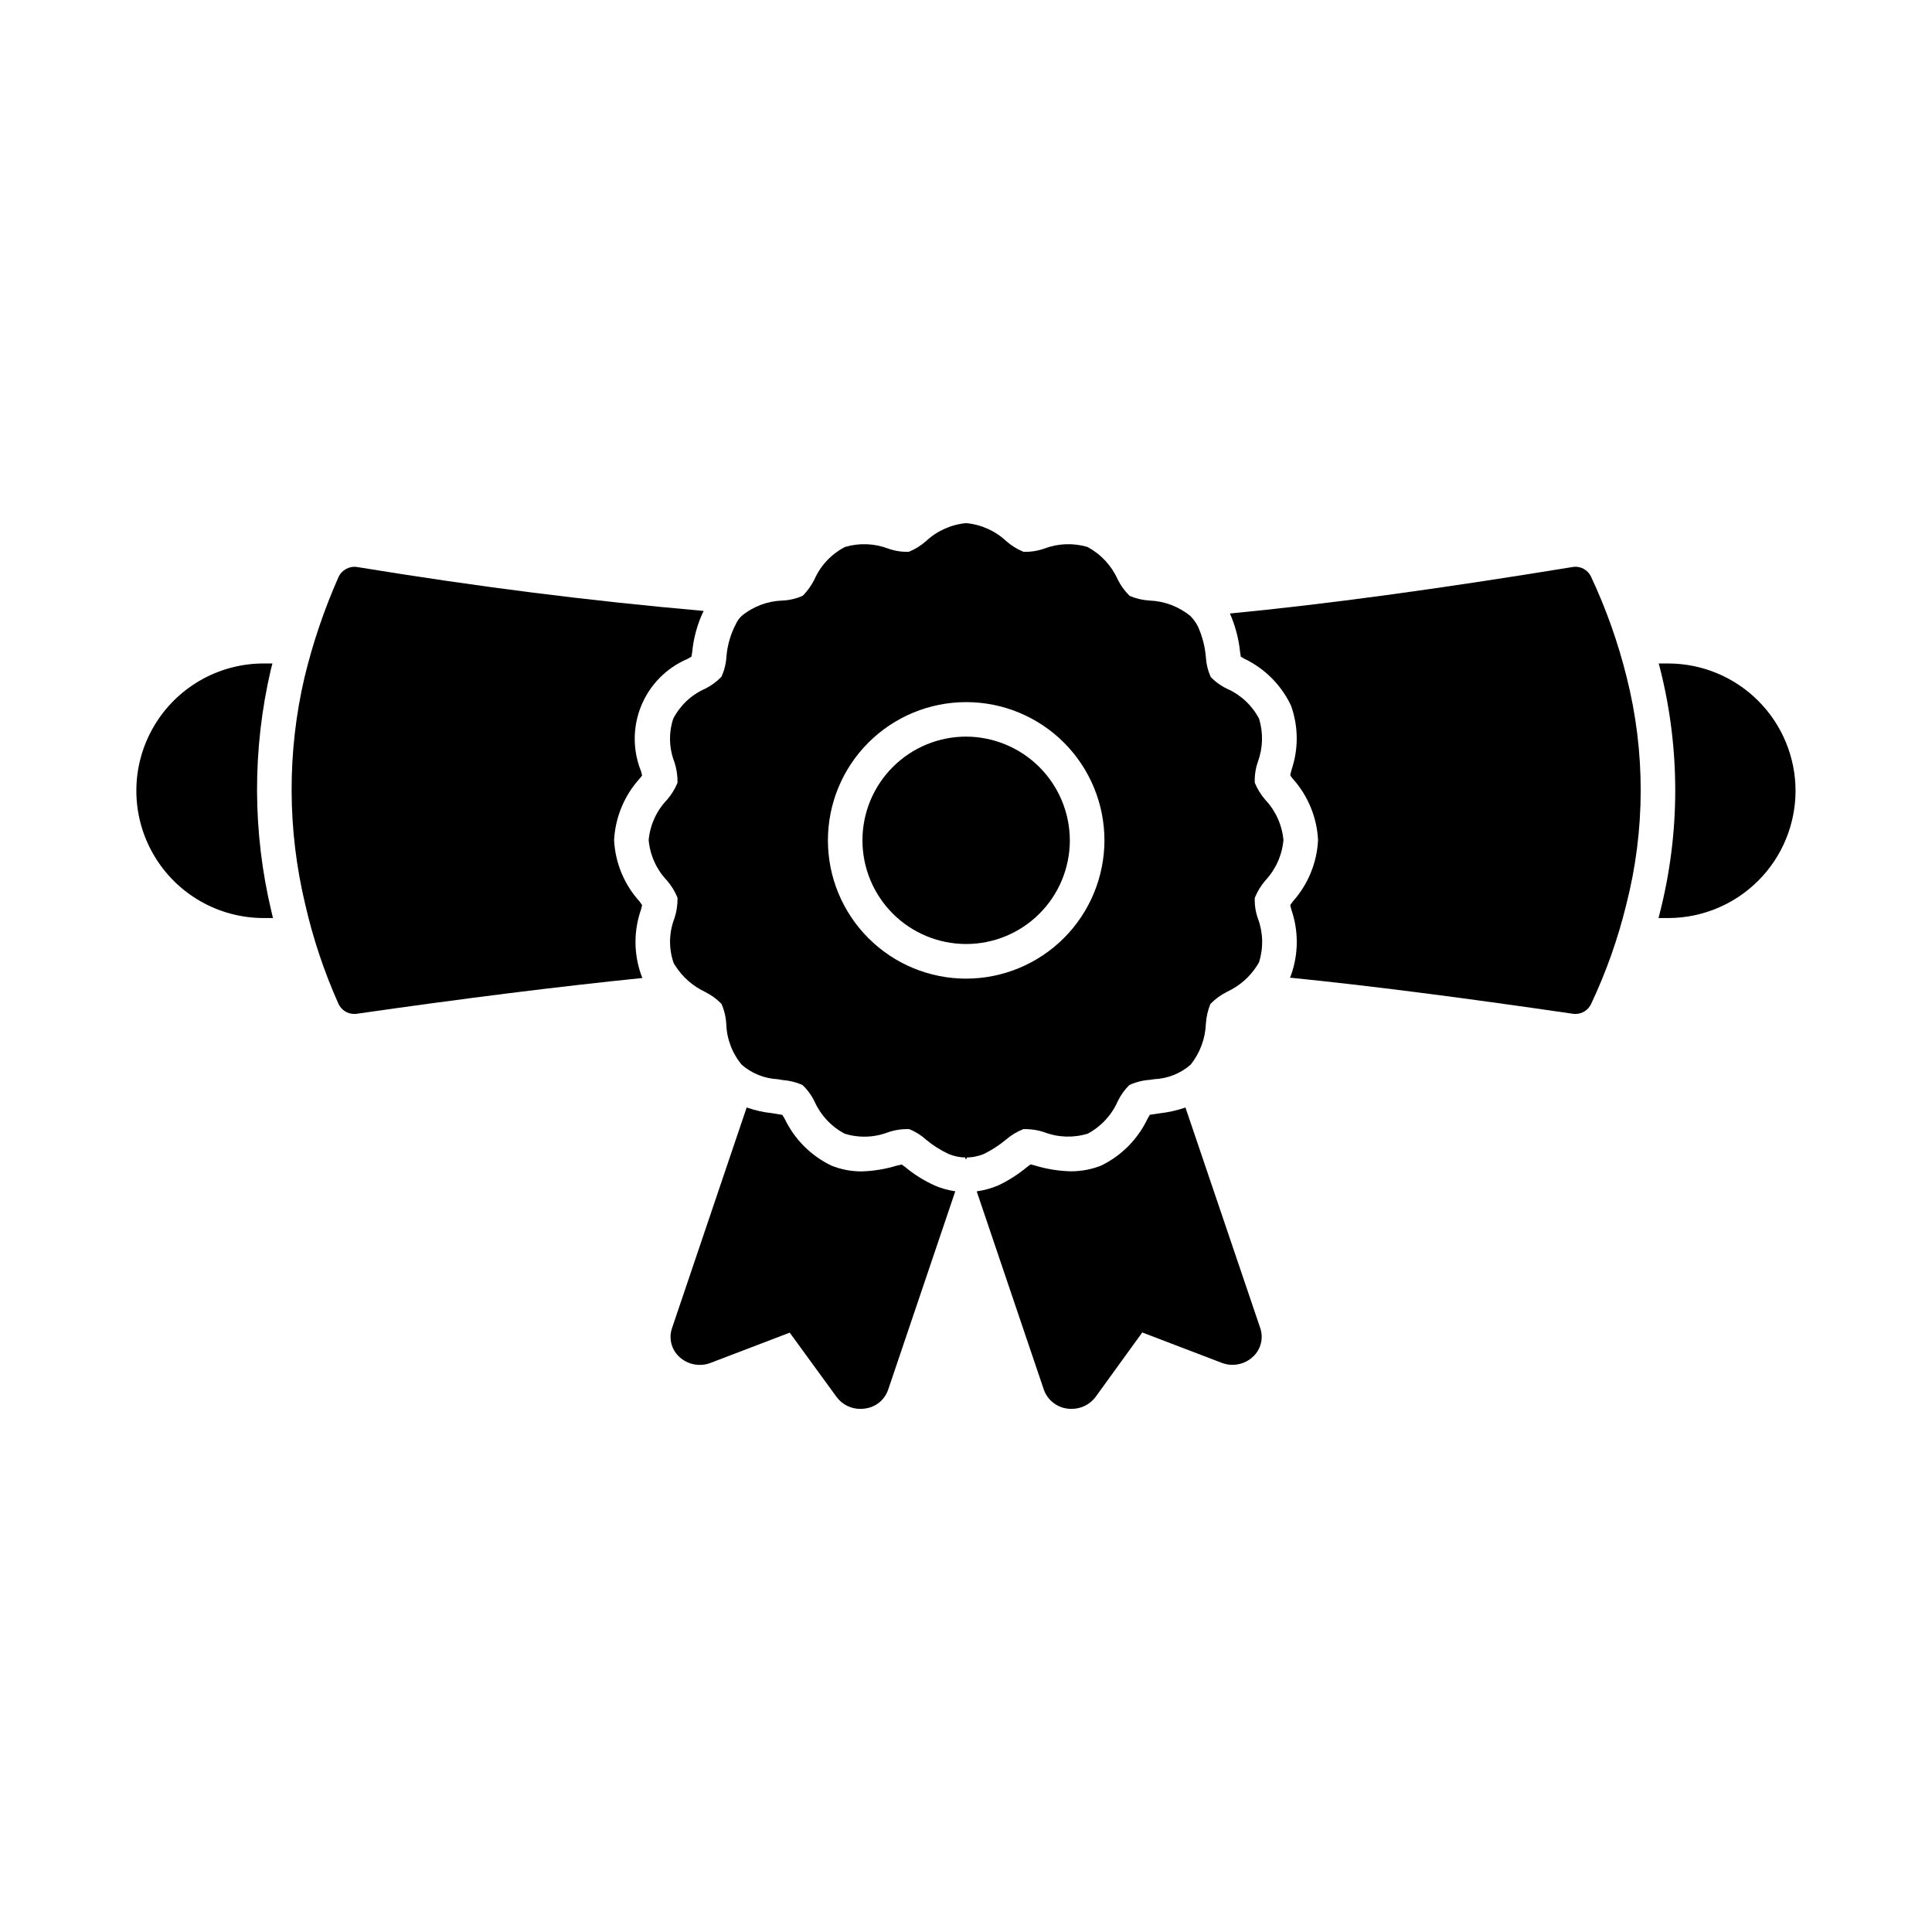
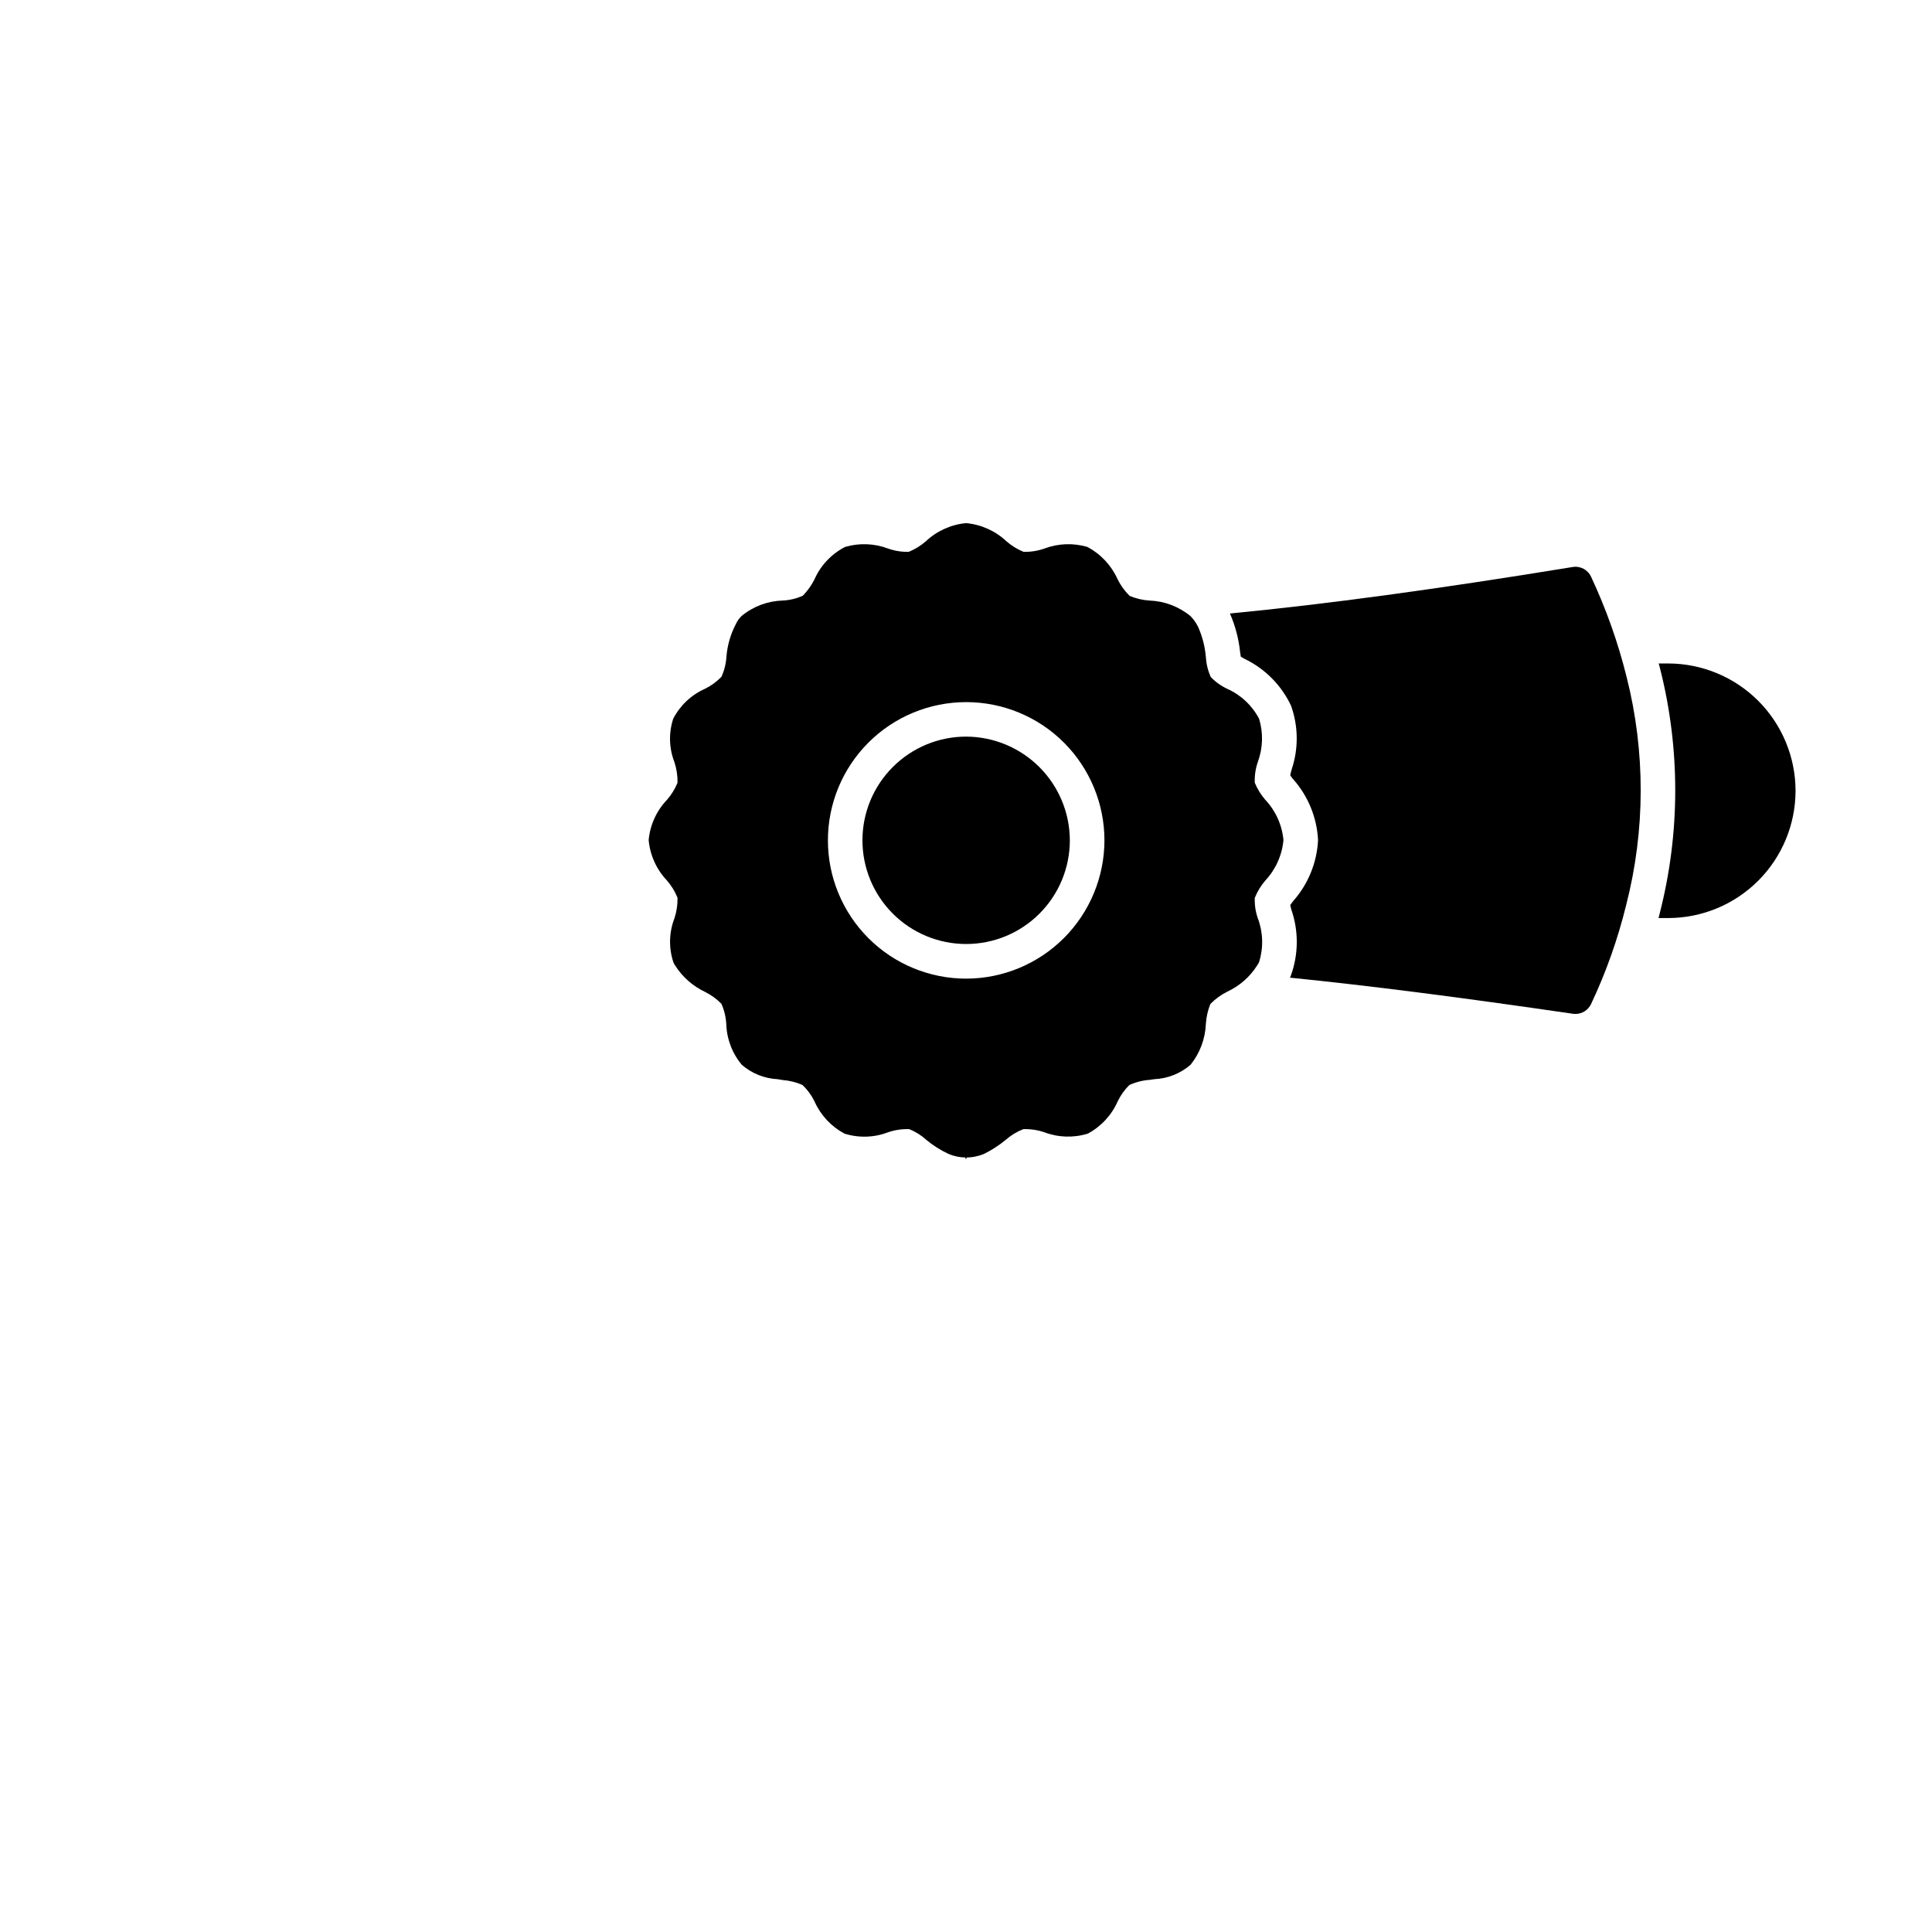
<svg xmlns="http://www.w3.org/2000/svg" fill="#000000" width="800px" height="800px" version="1.1" viewBox="144 144 512 512">
  <g>
-     <path d="m330.47 305.9c-1.641 3.41-2.664 7.086-3.023 10.852-0.047 0.32-0.137 0.777-0.184 1.238-0.352 0.238-0.719 0.449-1.098 0.641-5.539 2.367-9.926 6.812-12.219 12.379-2.297 5.566-2.316 11.812-0.055 17.391l0.273 1.098v0.004c-0.211 0.301-0.441 0.594-0.688 0.871-4.039 4.488-6.414 10.227-6.734 16.258 0.301 6.055 2.699 11.82 6.781 16.305 0.199 0.316 0.41 0.621 0.641 0.918-0.09 0.367-0.184 0.734-0.273 1.145-1.984 5.633-1.969 11.777 0.043 17.402 0.09 0.273 0.23 0.551 0.32 0.777-22.074 2.246-47.039 5.359-75.707 9.48v0.004c-0.227 0.035-0.457 0.051-0.688 0.043-1.801-0.004-3.43-1.059-4.168-2.699-3.781-8.457-6.727-17.262-8.793-26.293-4.754-19.801-4.82-40.441-0.184-60.273 2.195-9.074 5.199-17.934 8.977-26.473 0.852-1.91 2.879-3.019 4.945-2.703 32.52 5.316 61.281 8.934 91.832 11.637z" />
    <path d="m486.43 350.19c-0.184-0.273-0.367-0.504-0.504-0.734 0.09-0.551 0.273-1.145 0.414-1.648h-0.004c1.805-5.453 1.738-11.352-0.184-16.762-2.559-5.457-6.93-9.859-12.363-12.461l-0.961-0.551c-0.09-0.457-0.137-0.871-0.184-1.191v0.004c-0.363-3.539-1.273-7-2.703-10.262 25.602-2.473 54.914-6.457 90.824-12.32h-0.004c2.039-0.344 4.051 0.73 4.902 2.613 3.981 8.496 7.125 17.363 9.391 26.473 5.027 19.84 4.996 40.629-0.094 60.457-2.211 9.035-5.324 17.828-9.297 26.242-0.75 1.625-2.379 2.66-4.168 2.656-0.215 0.008-0.43-0.008-0.641-0.043-30.457-4.441-54.137-7.465-75.023-9.574l0.137-0.23 0.137-0.367 0.004 0.004c2.035-5.648 2.066-11.828 0.09-17.496-0.047-0.273-0.184-0.688-0.273-1.145 0.23-0.32 0.457-0.641 0.734-1.008h-0.004c4-4.488 6.344-10.211 6.641-16.215-0.297-5.945-2.606-11.613-6.547-16.078" />
    <path d="m619.84 353.58c-0.016 8.938-3.574 17.5-9.891 23.82-6.32 6.316-14.883 9.875-23.82 9.891h-2.609c0.129-0.406 0.234-0.82 0.32-1.238 5.457-21.285 5.488-43.598 0.09-64.898-0.09-0.457-0.23-0.871-0.367-1.328h2.566c8.941 0.02 17.512 3.582 23.832 9.91 6.32 6.328 9.871 14.902 9.879 23.844z" />
-     <path d="m216.34 387.29h-2.473c-12.051 0-23.188-6.43-29.211-16.867-6.027-10.438-6.027-23.293 0-33.73 6.023-10.438 17.16-16.867 29.211-16.867h2.336c-0.137 0.504-0.273 1.008-0.414 1.559h0.004c-4.957 21.168-4.894 43.207 0.18 64.348 0.141 0.527 0.23 1.055 0.367 1.559z" />
    <path d="m400.09 442.02c-1.523 1.168-2.133 3.176-1.512 4.992l1.418 4.258 1.465-4.258h0.004c0.625-1.785 0.078-3.773-1.375-4.992z" />
-     <path d="m400.09 442.02c-1.523 1.168-2.133 3.176-1.512 4.992l1.418 4.258 1.465-4.258h0.004c0.625-1.785 0.078-3.773-1.375-4.992z" />
-     <path d="m397.16 459.7-17.773 52.535c-0.906 2.719-3.293 4.676-6.137 5.039-0.406 0.074-0.82 0.105-1.234 0.09-2.492 0.023-4.848-1.152-6.32-3.16l-12.41-17.039-20.977 8.016h-0.004c-2.863 1.102-6.106 0.461-8.336-1.648-2.059-1.93-2.793-4.887-1.879-7.559l19.785-58.488 0.004 0.004c2.16 0.766 4.402 1.273 6.684 1.508 0 0 2.383 0.414 2.75 0.457v0.004c0.25 0.367 0.477 0.75 0.688 1.145 2.594 5.356 6.918 9.68 12.273 12.273 2.547 1.035 5.269 1.562 8.016 1.559 3.152-0.086 6.281-0.598 9.297-1.512 0 0 1.098-0.273 1.375-0.32 0.273 0.184 0.551 0.414 0.824 0.594 2.438 2.047 5.152 3.742 8.062 5.039 1.699 0.719 3.484 1.211 5.312 1.465z" />
-     <path d="m476.07 503.53c-2.246 2.117-5.516 2.742-8.383 1.602l-20.977-8.016-12.367 17.082v0.004c-1.488 1.992-3.832 3.164-6.32 3.16-0.445 0.016-0.891-0.016-1.328-0.09-2.816-0.414-5.168-2.367-6.09-5.062l-17.77-52.488c1.984-0.273 3.926-0.812 5.769-1.602 2.652-1.27 5.144-2.856 7.418-4.719 0.32-0.23 0.688-0.551 1.098-0.824 0.32 0.09 1.238 0.32 1.238 0.32 3.062 0.93 6.238 1.438 9.438 1.512 2.742 0.008 5.461-0.504 8.016-1.512 5.402-2.633 9.746-7.027 12.32-12.457 0.184-0.32 0.414-0.688 0.594-1.008 0.414-0.047 2.426-0.367 2.426-0.367 2.387-0.262 4.738-0.785 7.008-1.559l19.832 58.488c0.891 2.672 0.141 5.617-1.922 7.535z" />
    <path d="m400.08 339.21c-7.289-0.012-14.281 2.875-19.441 8.02-5.164 5.144-8.07 12.129-8.082 19.414-0.012 7.289 2.871 14.281 8.016 19.445 5.144 5.16 12.129 8.07 19.414 8.082 7.289 0.016 14.281-2.867 19.445-8.012 5.164-5.141 8.07-12.125 8.086-19.414-0.008-7.281-2.898-14.266-8.039-19.426-5.144-5.16-12.117-8.074-19.398-8.109z" />
    <path d="m479.32 377.35c2.75-2.941 4.441-6.711 4.809-10.719-0.367-3.996-2.059-7.75-4.809-10.672-1.172-1.348-2.117-2.879-2.793-4.535-0.074-1.883 0.203-3.762 0.824-5.539 1.348-3.668 1.457-7.672 0.32-11.406-1.836-3.512-4.805-6.305-8.426-7.922-1.648-0.773-3.141-1.844-4.398-3.16-0.738-1.668-1.172-3.449-1.281-5.269-0.234-2.766-0.934-5.477-2.062-8.016-0.516-1.047-1.195-2.008-2.016-2.84-3.066-2.523-6.883-3.973-10.852-4.121-1.816-0.105-3.598-0.527-5.269-1.238-1.312-1.285-2.398-2.789-3.207-4.441-1.645-3.641-4.445-6.637-7.969-8.52-3.742-1.105-7.75-0.961-11.402 0.414-1.777 0.633-3.656 0.926-5.543 0.871-1.656-0.676-3.188-1.621-4.535-2.797-2.922-2.746-6.676-4.441-10.672-4.809-3.992 0.367-7.75 2.062-10.672 4.809-1.344 1.176-2.879 2.121-4.531 2.797-1.871 0.055-3.734-0.242-5.496-0.871-3.656-1.375-7.66-1.52-11.406-0.414-3.606 1.863-6.465 4.898-8.105 8.613-0.797 1.582-1.832 3.035-3.07 4.305-1.703 0.77-3.535 1.203-5.402 1.281-3.957 0.129-7.758 1.562-10.809 4.078-0.637 0.598-1.152 1.312-1.512 2.106-1.414 2.688-2.273 5.629-2.519 8.656-0.109 1.852-0.559 3.672-1.328 5.359-1.266 1.32-2.754 2.406-4.398 3.207-3.613 1.605-6.57 4.402-8.383 7.922-1.227 3.754-1.113 7.816 0.324 11.496 0.574 1.758 0.852 3.602 0.824 5.449-0.676 1.656-1.621 3.188-2.797 4.535-2.777 2.906-4.488 6.668-4.856 10.672 0.363 4.019 2.074 7.797 4.856 10.719 1.18 1.359 2.121 2.906 2.797 4.578 0.027 1.852-0.25 3.691-0.824 5.449-1.445 3.731-1.543 7.844-0.277 11.637 0.125 0.324 0.293 0.633 0.504 0.914 1.926 3.004 4.656 5.41 7.879 6.938 1.621 0.797 3.094 1.867 4.352 3.16 0.746 1.695 1.184 3.512 1.281 5.359 0.129 3.965 1.578 7.769 4.121 10.809 2.648 2.289 5.984 3.629 9.48 3.805l1.375 0.23v-0.004c1.785 0.141 3.531 0.574 5.176 1.281 1.352 1.266 2.453 2.773 3.254 4.445 1.629 3.621 4.414 6.602 7.922 8.473 3.793 1.191 7.879 1.062 11.586-0.367 1.785-0.605 3.66-0.883 5.543-0.824 1.652 0.652 3.176 1.598 4.488 2.793 1.828 1.523 3.844 2.801 6 3.801 1.465 0.617 3.039 0.93 4.625 0.918 1.637 0.004 3.258-0.324 4.766-0.961 2.043-1.016 3.965-2.262 5.723-3.711 1.383-1.211 2.965-2.172 4.672-2.84 1.883-0.055 3.758 0.223 5.543 0.824 3.699 1.406 7.762 1.535 11.543 0.367 3.519-1.891 6.309-4.906 7.922-8.566 0.77-1.598 1.809-3.055 3.07-4.305 1.703-0.785 3.535-1.25 5.402-1.375l1.238-0.184v0.004c3.547-0.16 6.938-1.516 9.617-3.848 2.461-3.082 3.871-6.871 4.031-10.809 0.113-1.809 0.516-3.59 1.191-5.269 1.285-1.328 2.789-2.426 4.441-3.25 3.25-1.5 6-3.898 7.926-6.918 0.09-0.137 0.32-0.551 0.414-0.688l0.137-0.273h-0.004c1.184-3.777 1.07-7.84-0.32-11.543-0.621-1.746-0.898-3.598-0.824-5.449 0.672-1.68 1.613-3.234 2.793-4.602zm-79.234 26c-9.723 0.012-19.051-3.844-25.93-10.711-6.879-6.871-10.746-16.191-10.75-25.914-0.008-9.723 3.856-19.047 10.727-25.922 6.875-6.875 16.199-10.738 25.922-10.734 9.723 0.004 19.047 3.867 25.914 10.746 6.871 6.883 10.727 16.207 10.719 25.93-0.027 9.703-3.891 19-10.75 25.859-6.863 6.859-16.16 10.723-25.859 10.746z" />
  </g>
</svg>